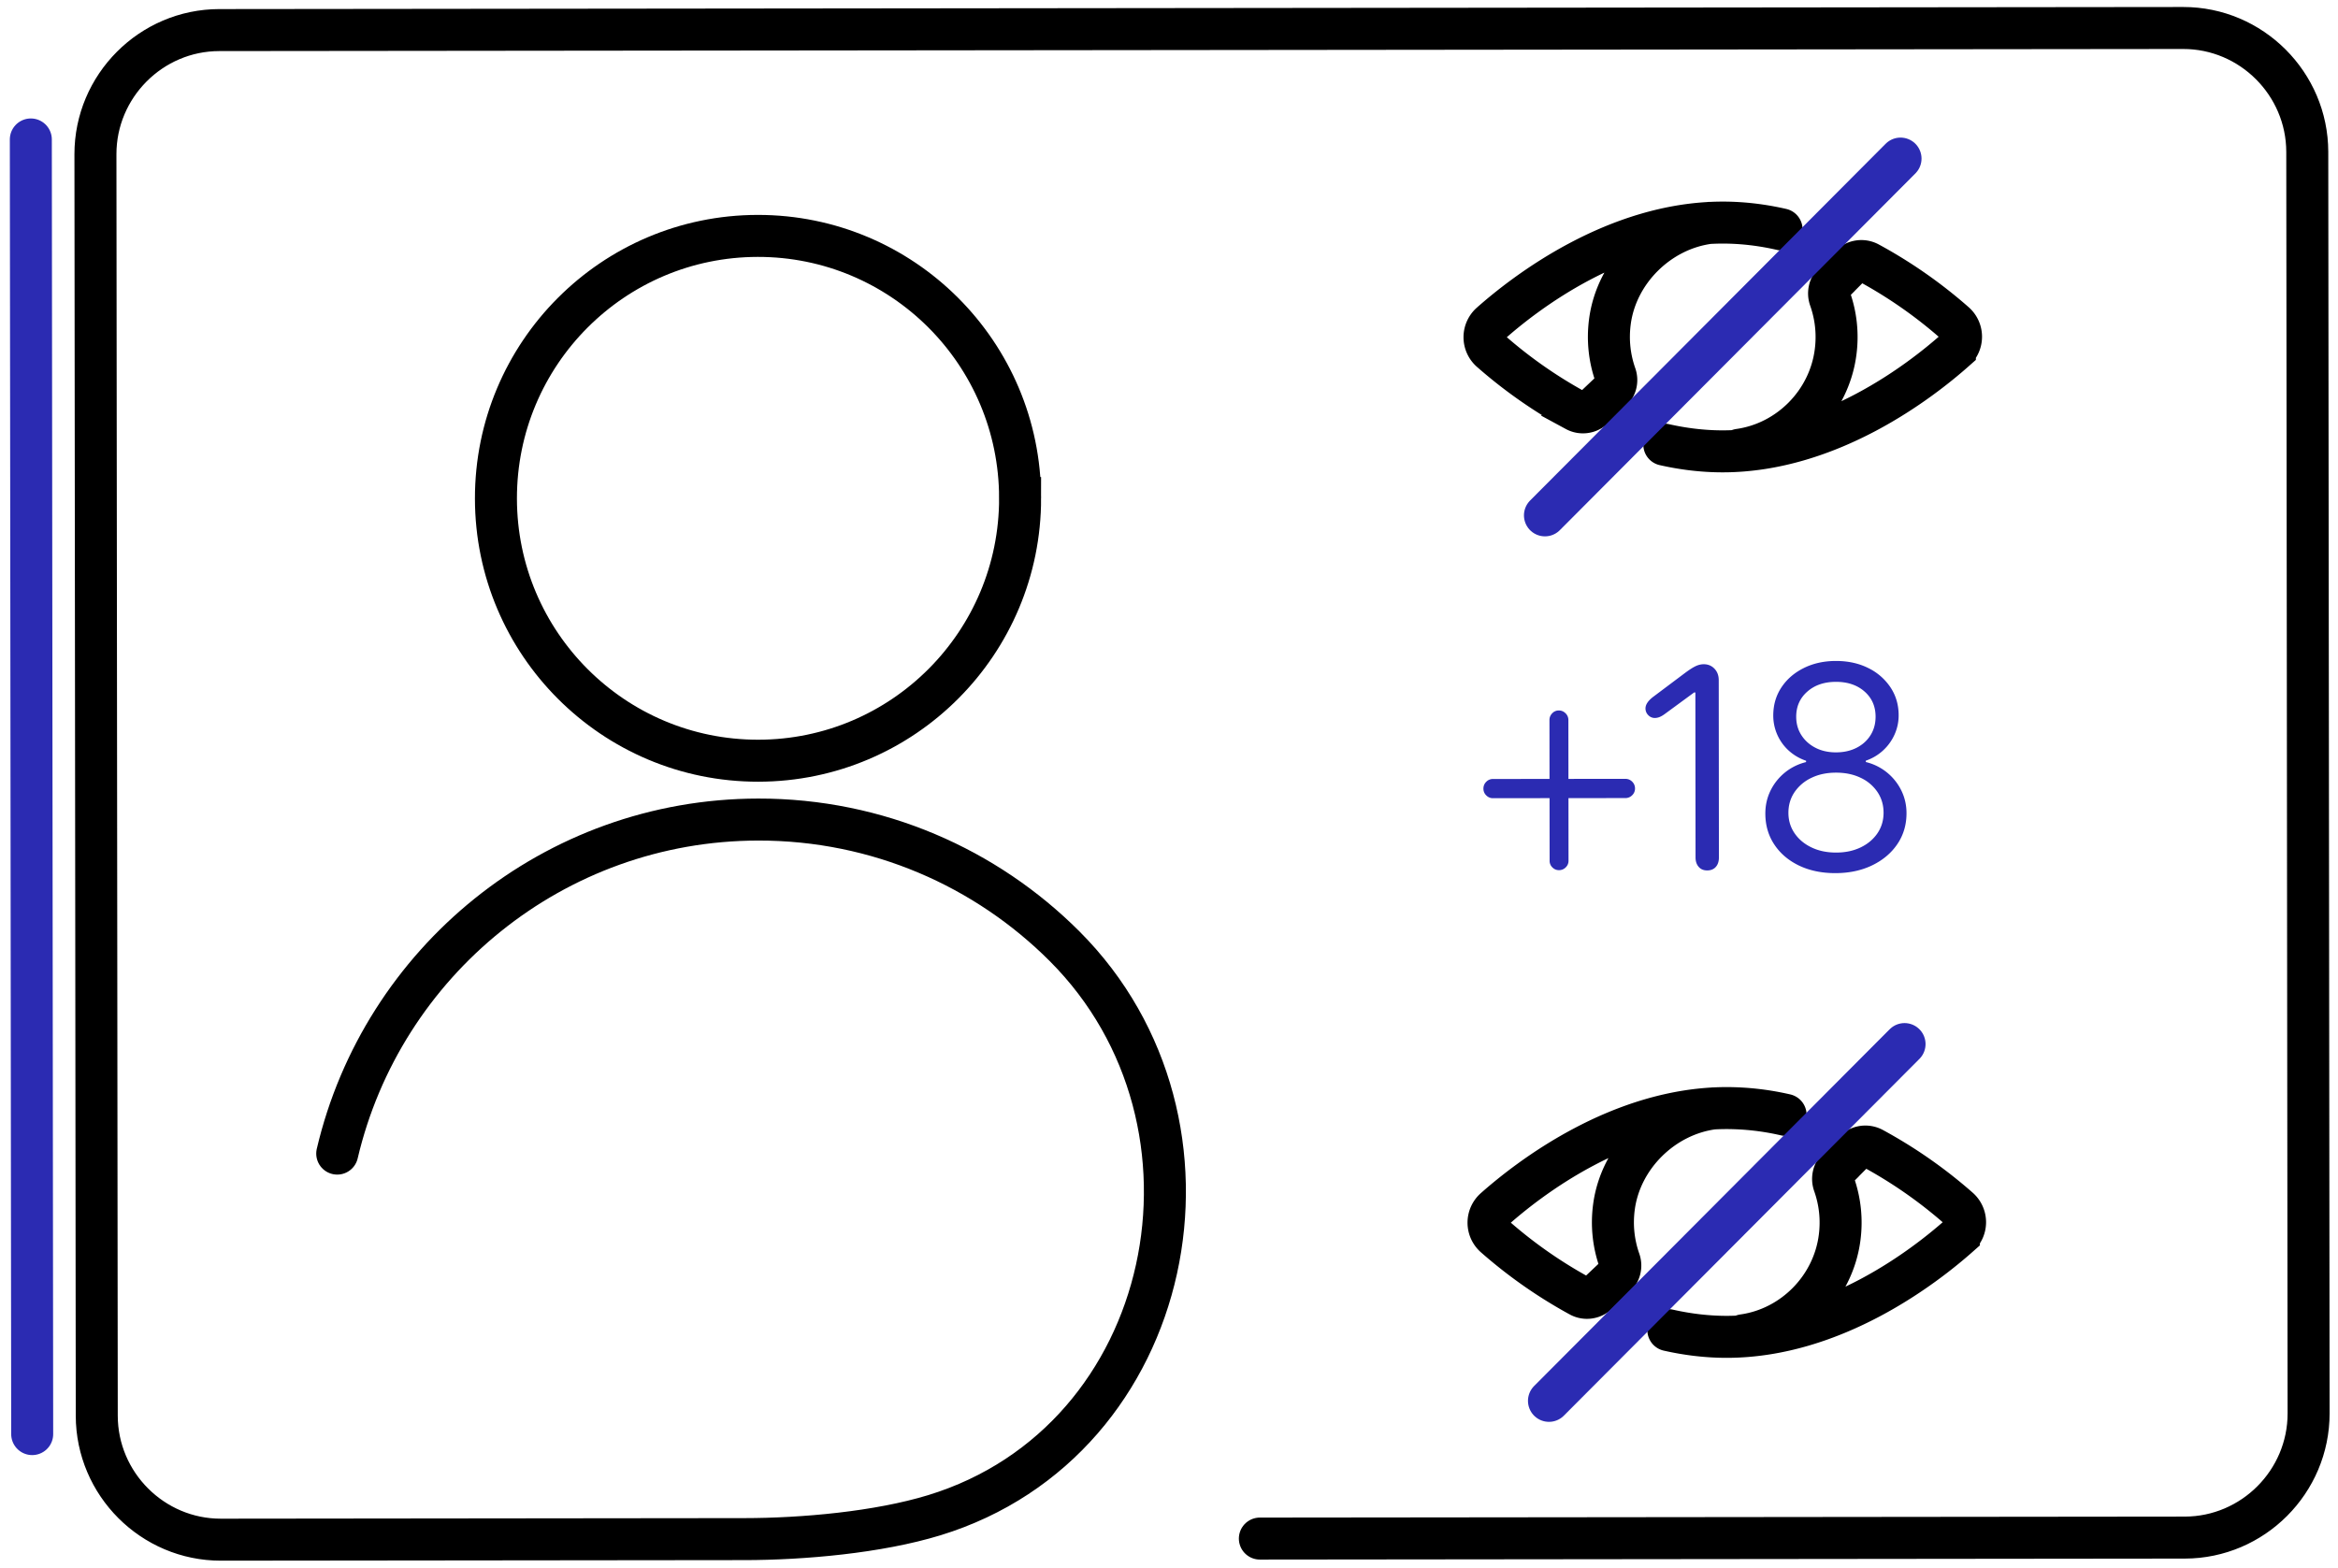
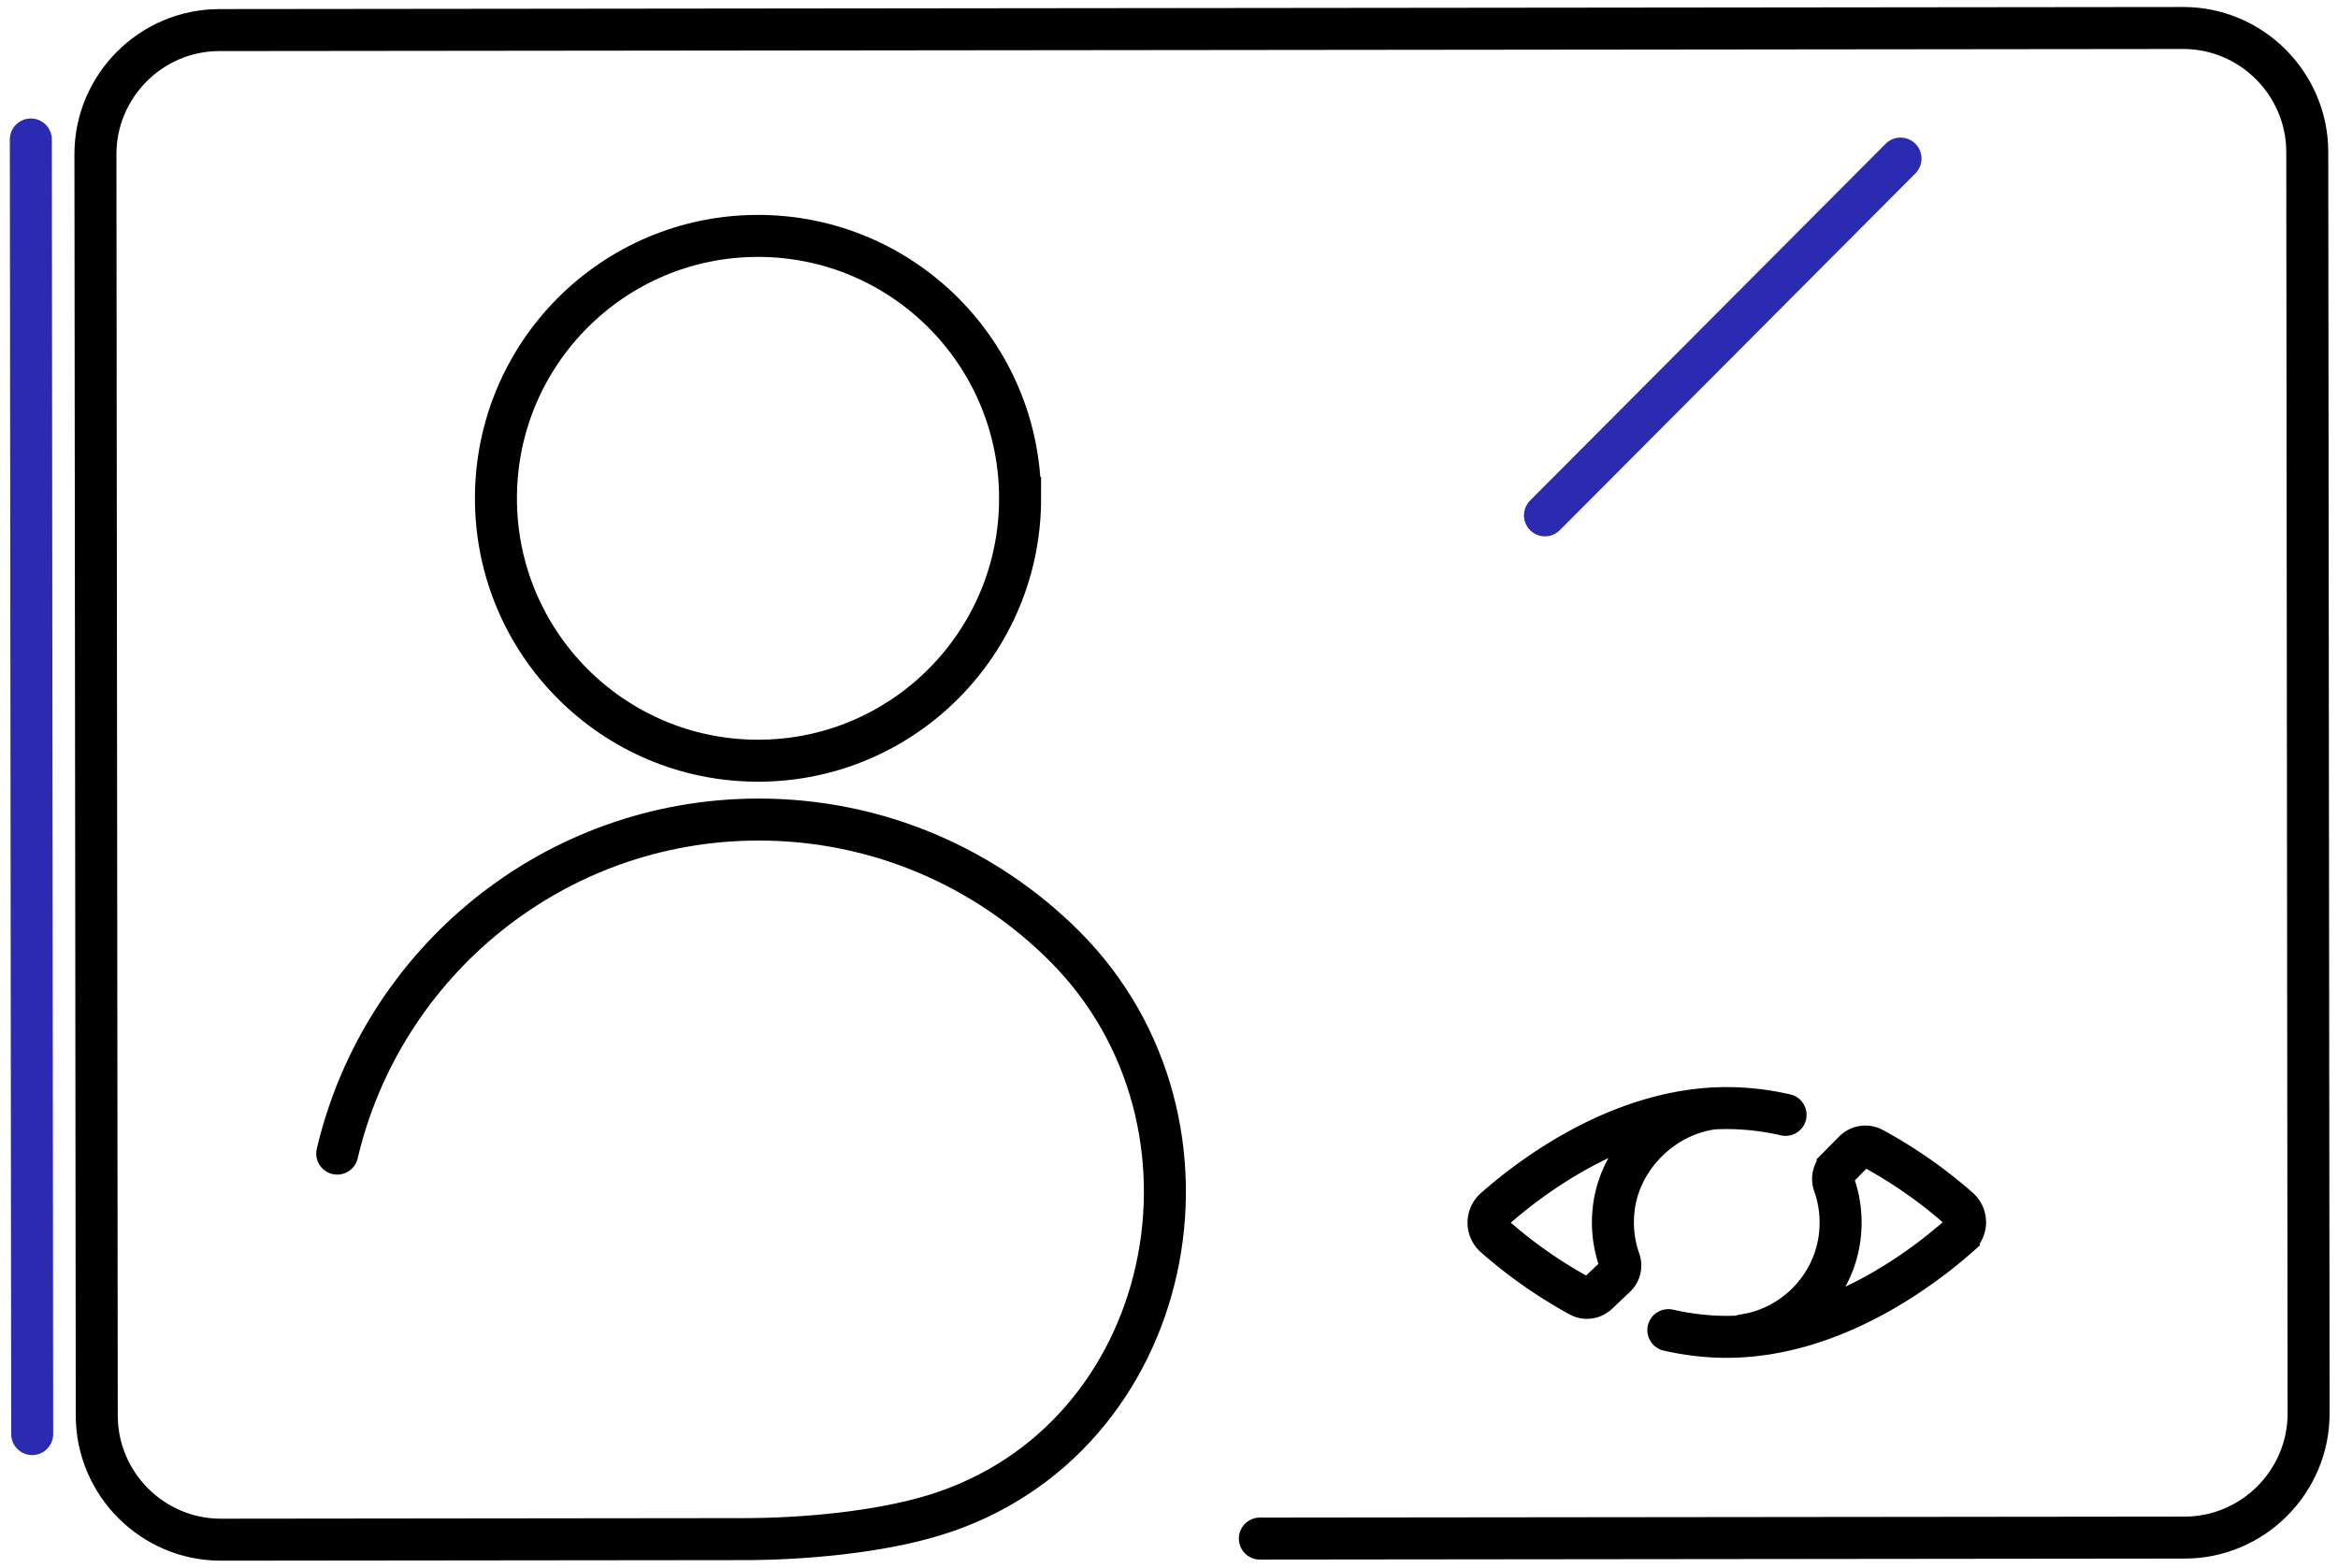
<svg xmlns="http://www.w3.org/2000/svg" width="167" height="112">
  <g fill="none" fill-rule="evenodd">
    <path d="M72.865 35.581c.01 10.354-8.362 18.756-18.7 18.767-10.34.012-18.73-8.373-18.741-18.727-.011-10.354 8.362-18.756 18.7-18.767 10.34-.011 18.73 8.373 18.74 18.727Z" stroke="#000" stroke-width="3" stroke-linecap="round" />
    <path d="M24.088 82.417c3.206-13.665 15.449-23.85 30.078-23.865 8.536-.009 16.273 3.446 21.875 9.05 12.62 12.626 7.988 35.346-9.297 40.648-4.022 1.231-9.391 1.706-13.577 1.71h-.604l-36.788.04c-4.87.005-8.857-3.98-8.863-8.857l-.095-90.119c-.005-4.876 3.975-8.87 8.845-8.875L155.942 2c4.869-.005 8.858 3.98 8.863 8.857l.095 90.118c.005 4.877-3.975 8.87-8.845 8.876l-66.065.07" stroke="#000" stroke-width="3" stroke-linecap="round" />
    <path stroke="#2B2BB2" stroke-width="3" stroke-linecap="round" d="m2.202 9.963.097 92.494" />
-     <path d="M118.88 31.767c1.34.303 2.741.48 4.182.479 7.63-.008 14.122-5.036 16.572-7.209a1.311 1.311 0 0 0-.008-1.966 33.47 33.47 0 0 0-6.147-4.29 1.128 1.128 0 0 0-1.33.207l-1.17 1.179a1.123 1.123 0 0 0-.268 1.165 8.207 8.207 0 0 1 .405 3.806c-.453 3.586-3.314 6.495-6.889 6.996M122.114 15.924c-3.614.461-6.661 3.458-7.123 7.077a8.218 8.218 0 0 0 .398 3.798c.142.403.028.85-.281 1.142l-1.285 1.218c-.34.321-.85.397-1.261.174a33.519 33.519 0 0 1-6.076-4.25 1.319 1.319 0 0 1-.006-1.978c2.456-2.177 8.943-7.195 16.564-7.202 1.451-.002 2.861.178 4.21.486" stroke="#000" stroke-width="3" stroke-linecap="round" />
    <path stroke="#2B2BB2" stroke-width="3" stroke-linecap="round" d="m135.752 11.33-25.398 25.489" />
    <path d="M119.168 95.03c1.34.303 2.74.48 4.181.479 7.63-.009 14.122-5.036 16.572-7.209a1.31 1.31 0 0 0-.007-1.966 33.48 33.48 0 0 0-6.148-4.291 1.128 1.128 0 0 0-1.33.208l-1.17 1.18a1.12 1.12 0 0 0-.268 1.164 8.221 8.221 0 0 1 .406 3.806c-.454 3.585-3.315 6.495-6.89 6.995M122.401 79.187c-3.614.461-6.66 3.458-7.123 7.076a8.215 8.215 0 0 0 .399 3.8 1.08 1.08 0 0 1-.282 1.141l-1.285 1.217c-.34.322-.85.397-1.26.175a33.5 33.5 0 0 1-6.077-4.251 1.318 1.318 0 0 1-.006-1.978c2.456-2.176 8.943-7.194 16.564-7.202a18.88 18.88 0 0 1 4.21.486" stroke="#000" stroke-width="3" stroke-linecap="round" />
-     <path stroke="#2B2BB2" stroke-width="3" stroke-linecap="round" d="m136.039 74.593-25.398 25.489" />
-     <path d="M111.836 61.97a.664.664 0 0 1-.479.197.644.644 0 0 1-.473-.197.645.645 0 0 1-.197-.473l-.005-4.475-4.042.005a.654.654 0 0 1-.479-.202.654.654 0 0 1-.202-.48c-.001-.191.066-.354.201-.49a.656.656 0 0 1 .479-.202l4.041-.004-.004-4.208c0-.185.065-.345.196-.48a.635.635 0 0 1 .473-.203c.185 0 .344.067.48.202a.656.656 0 0 1 .202.48l.004 4.207 4.063-.004c.192 0 .355.067.49.201a.67.67 0 0 1 .203.49.657.657 0 0 1-.202.48.667.667 0 0 1-.49.203l-4.062.004.004 4.474a.638.638 0 0 1-.201.474M121.098 49.47h-.086l-2.093 1.536c-.135.1-.26.173-.377.22a.935.935 0 0 1-.335.069.638.638 0 0 1-.474-.202.665.665 0 0 1-.198-.48c0-.283.199-.571.595-.863l2.19-1.643c.333-.249.597-.42.792-.512.194-.092.388-.139.58-.14.311 0 .568.107.77.32.203.213.305.486.305.82l.013 12.654c0 .291-.074.52-.223.687-.148.168-.354.25-.616.251-.255 0-.458-.084-.606-.255-.15-.17-.225-.397-.225-.68l-.012-11.782ZM132.61 53.426c.426-.217.759-.518 1-.902.24-.383.36-.824.36-1.32 0-.74-.264-1.339-.79-1.8-.525-.461-1.206-.692-2.042-.69-.837 0-1.52.234-2.047.7-.528.465-.791 1.064-.79 1.795 0 .49.123.927.368 1.31s.58.685 1.006.904c.426.22.915.33 1.469.329.552 0 1.041-.11 1.467-.326m.294 7.115c.51-.246.911-.584 1.202-1.014.29-.43.434-.918.434-1.465 0-.553-.147-1.047-.438-1.48a2.945 2.945 0 0 0-1.203-1.016c-.51-.244-1.096-.366-1.755-.365-.66 0-1.245.123-1.755.37a2.99 2.99 0 0 0-1.206 1.017c-.294.434-.44.928-.44 1.482 0 .547.148 1.034.443 1.464.295.43.697.766 1.209 1.01.51.245 1.096.367 1.755.366.66 0 1.244-.124 1.754-.37m-4.402 1.3c-.752-.362-1.341-.863-1.767-1.506-.426-.642-.64-1.379-.64-2.21-.001-.582.12-1.125.365-1.63a3.827 3.827 0 0 1 2.545-2.048v-.096a3.46 3.46 0 0 1-1.224-.711 3.37 3.37 0 0 1-1.12-2.524c0-.745.192-1.412.578-1.998.386-.586.918-1.048 1.594-1.386.677-.338 1.444-.508 2.303-.51.864 0 1.634.168 2.308.505a4.013 4.013 0 0 1 1.591 1.383c.388.585.582 1.251.582 1.996 0 .484-.098.943-.296 1.38a3.47 3.47 0 0 1-2.05 1.861v.096a3.824 3.824 0 0 1 2.539 2.037c.245.5.367 1.039.368 1.614.001.83-.217 1.567-.652 2.21-.435.644-1.036 1.15-1.801 1.52-.766.37-1.641.556-2.627.557-.978.001-1.844-.18-2.596-.54" fill="#2B2BB2" />
  </g>
</svg>